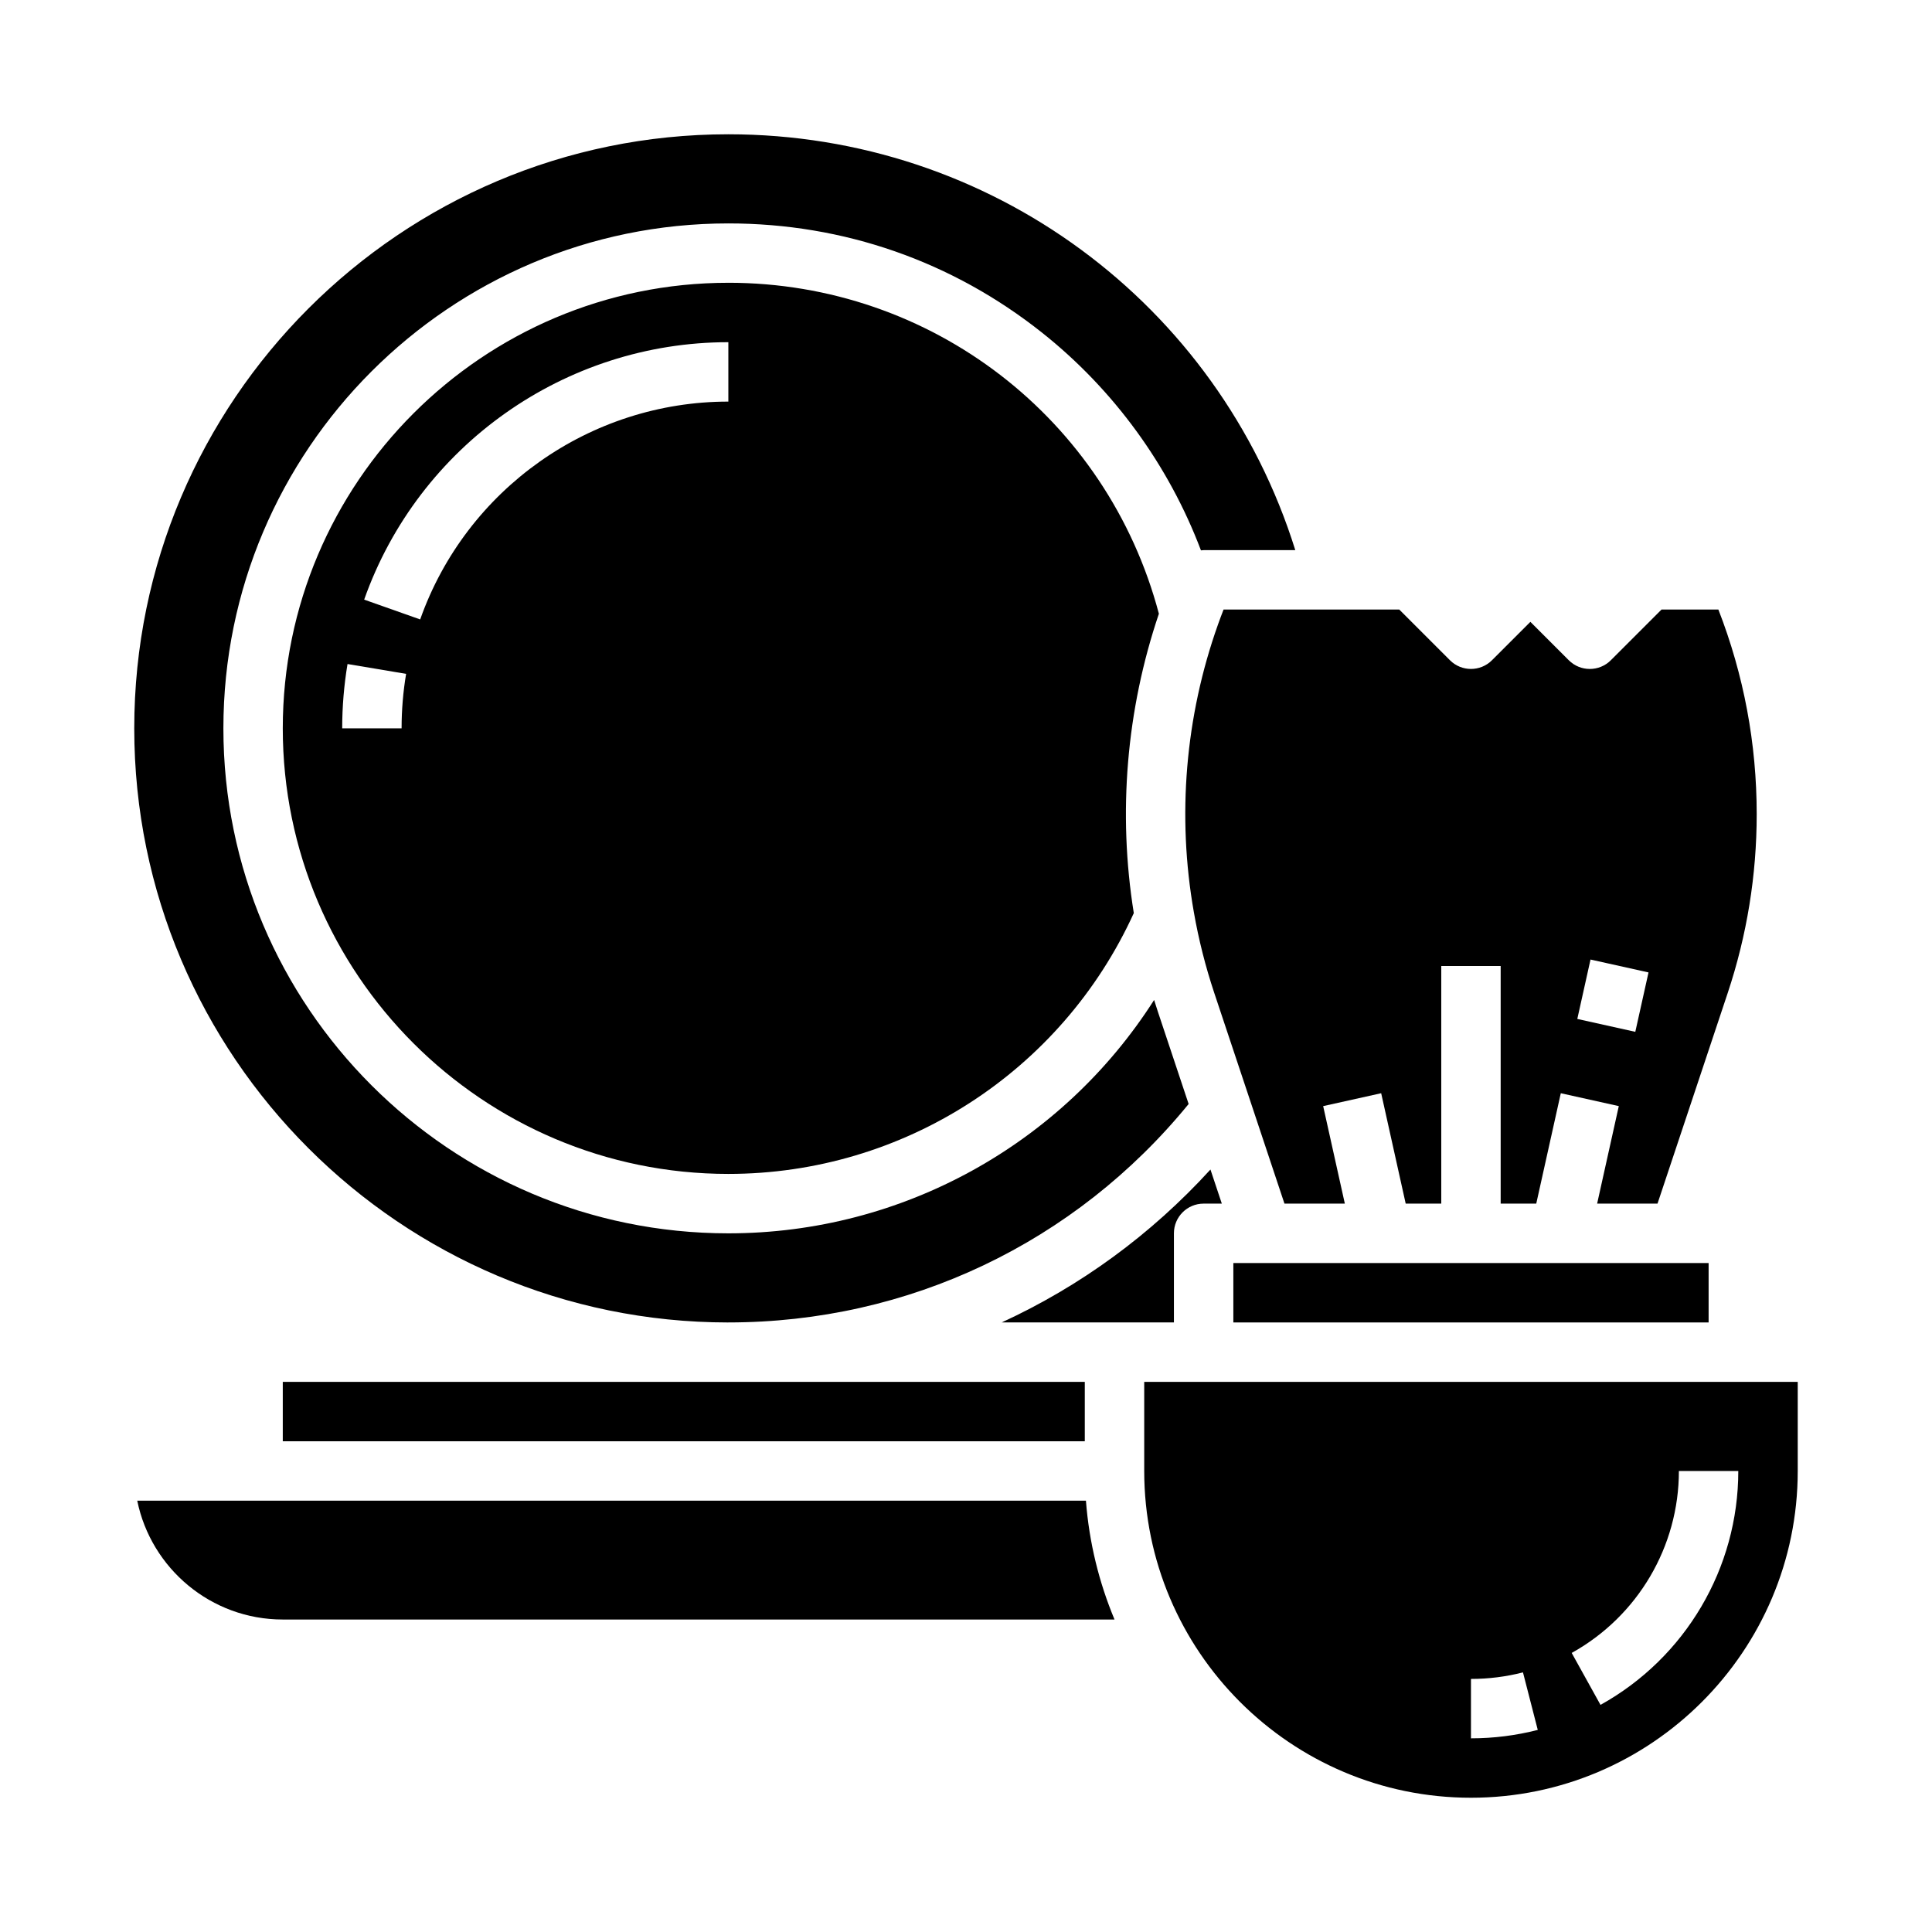
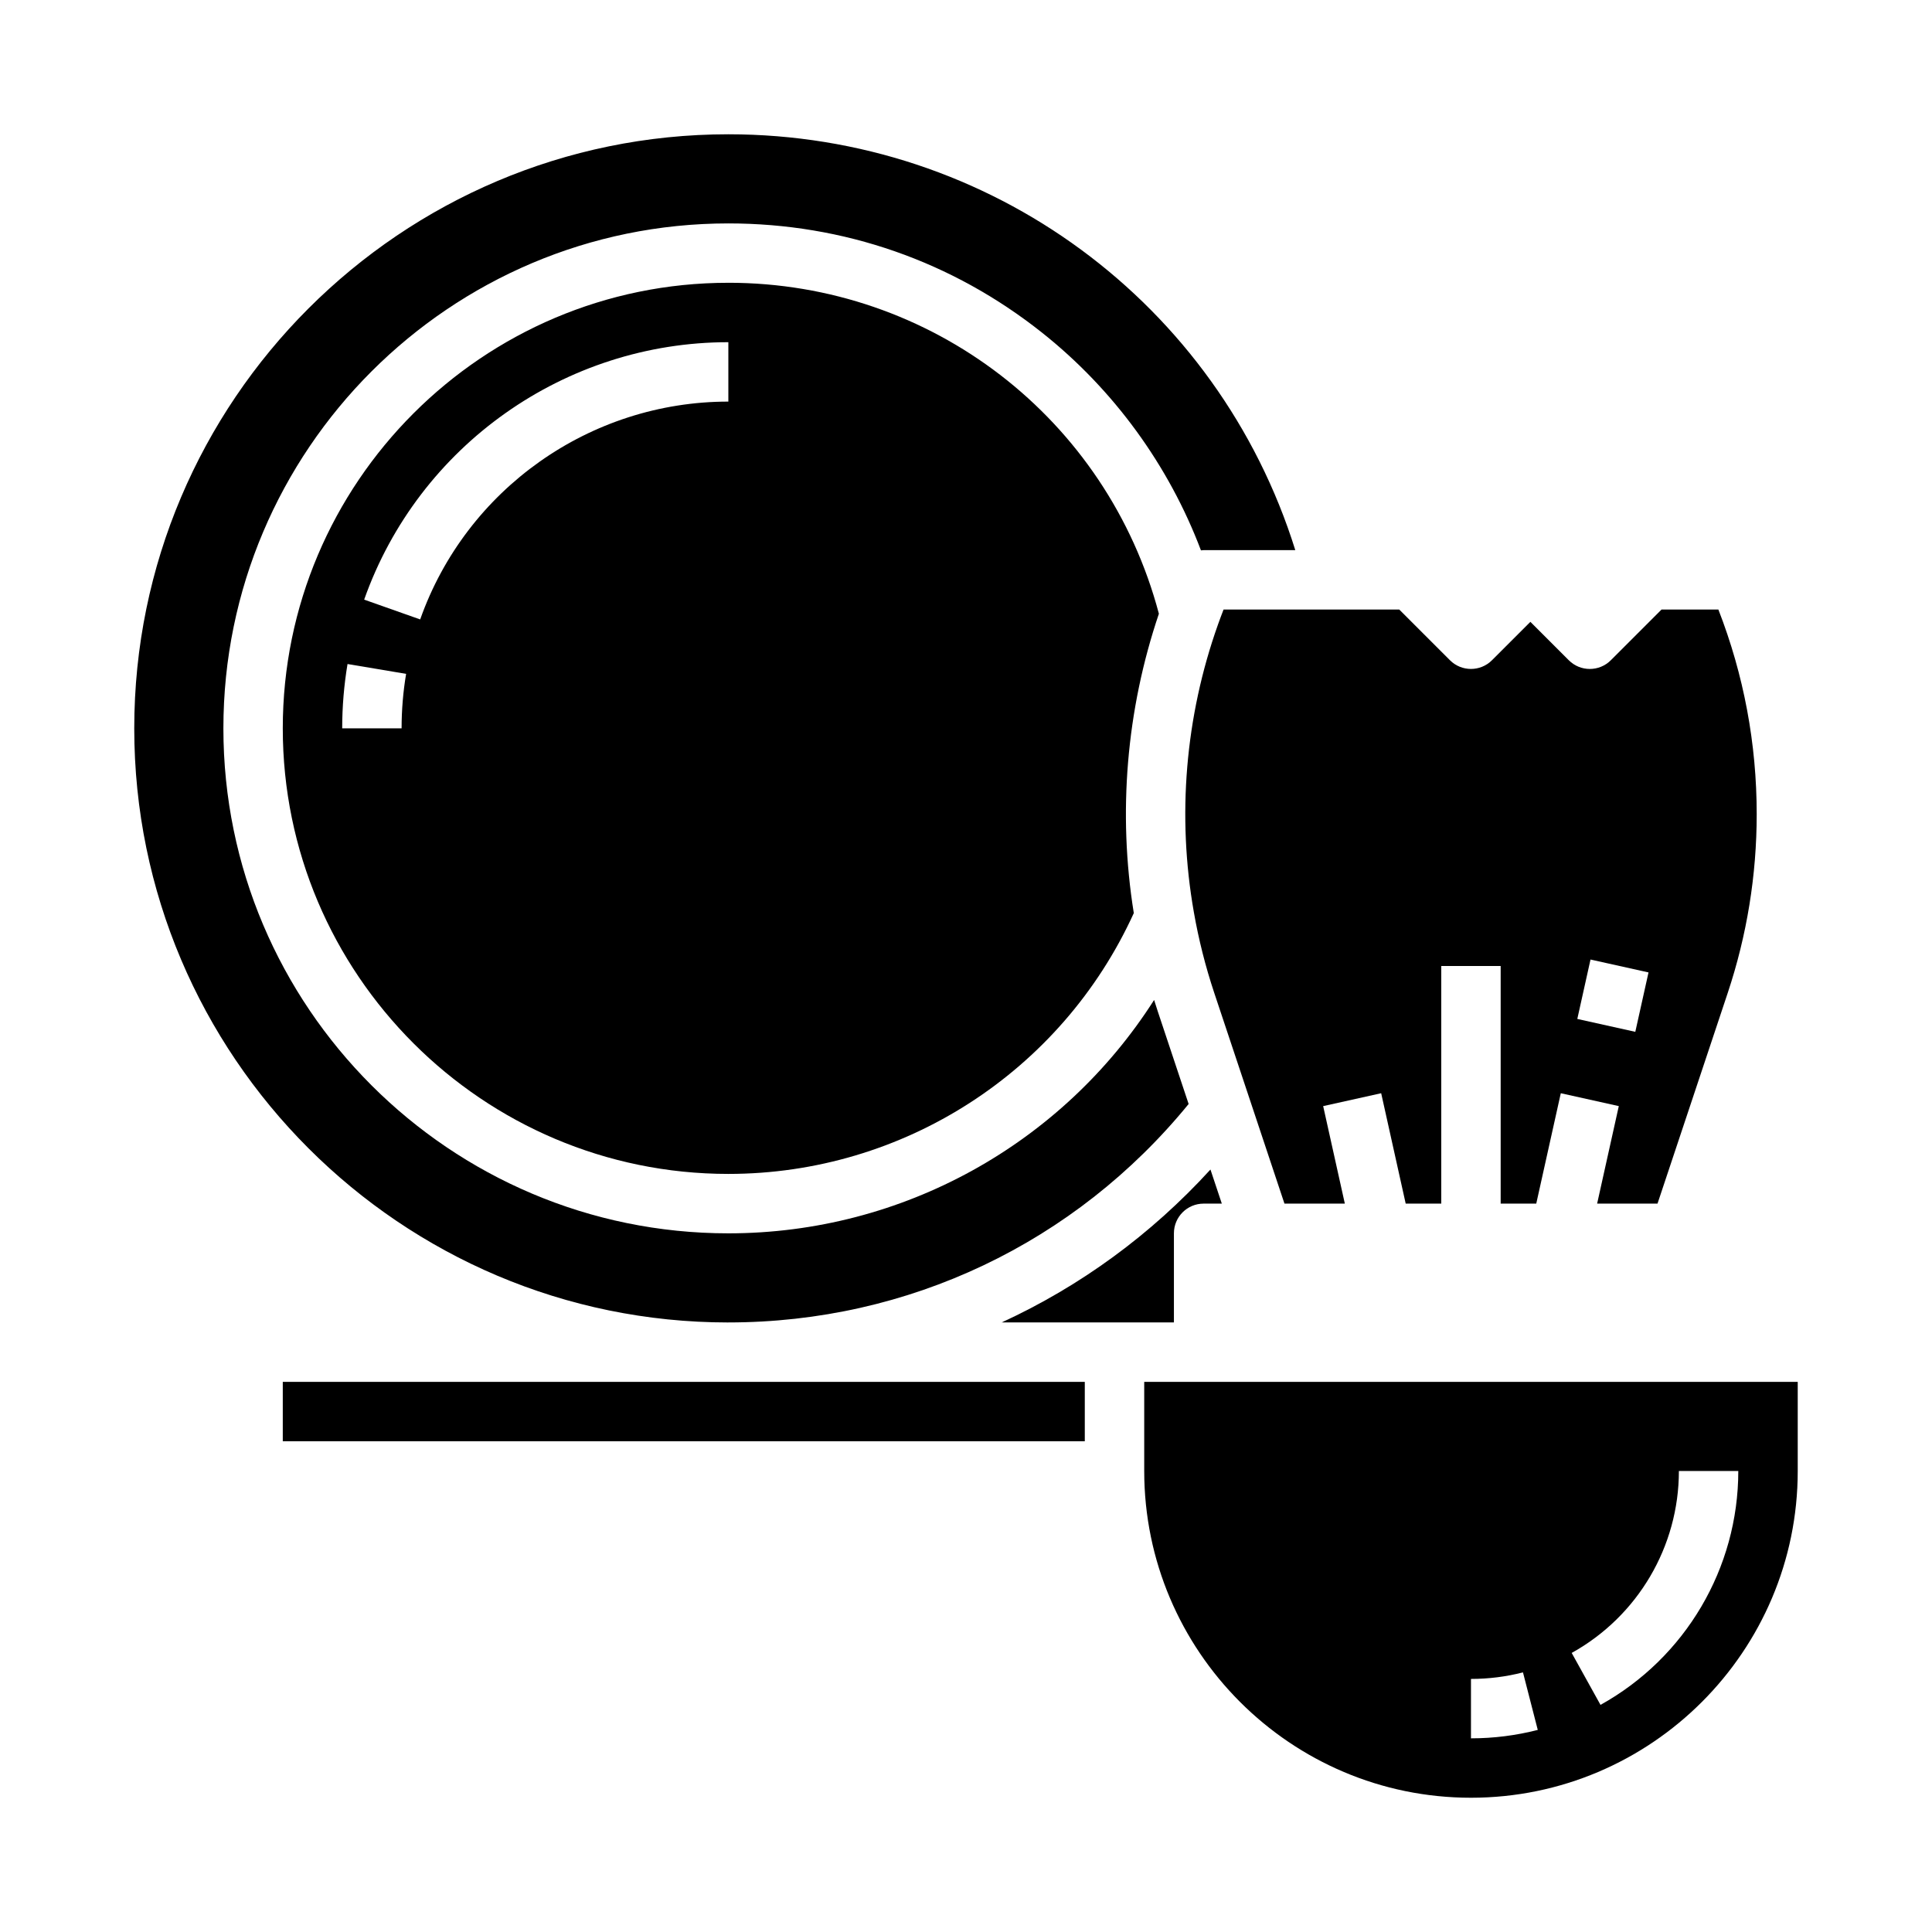
<svg xmlns="http://www.w3.org/2000/svg" fill="#000000" width="800px" height="800px" version="1.1" viewBox="144 144 512 512">
  <g>
    <path d="m455.1 494.46v-23.617c0-4.348 3.523-7.871 7.871-7.871h4.824l-3.012-9.035c-15.781 17.301-34.586 30.984-55.336 40.523z" />
    <path d="m466.76 309.56c-8.664 24.363-10.871 50.703-6.379 76.16 1.266 7.242 3.086 14.449 5.414 21.43l9.496 28.488 9.105 27.336h16l-5.742-25.844 15.371-3.414 6.5 29.258h9.426v-62.977h15.742v62.977h9.43l6.504-29.258 15.371 3.414-5.742 25.844h16l18.605-55.82c5.098-15.305 7.684-31.246 7.684-47.379 0-18.691-3.414-36.91-10.156-54.238h-15.07l-13.438 13.438c-3.074 3.074-8.059 3.074-11.133 0l-10.18-10.18-10.18 10.176c-3.074 3.074-8.059 3.074-11.133 0l-13.438-13.438h-46.559c-0.516 1.332-1.02 2.676-1.5 4.027zm98.742 88.727 15.371 3.414-3.5 15.742-15.371-3.414z" />
    <path d="m218.94 510.21h212.54v15.742h-212.54z" />
-     <path d="m470.85 478.72v15.742h125.95v-15.742z" />
    <path d="m337.02 494.46c47.691 0 91.91-21.047 121.98-57.891l-8.145-24.441c-0.348-1.039-0.68-2.082-1.004-3.125-24.32 38.129-66.633 61.844-112.83 61.844-73.793 0-133.82-60.035-133.82-133.82 0-73.793 60.031-133.82 133.82-133.82 30.555 0 59.32 10.027 83.191 28.996 18.973 15.078 33.551 35.168 42.051 57.648 0.234-0.023 0.469-0.055 0.711-0.055h24.293c-20.438-65.379-80.84-110.21-150.25-110.21-86.812 0-157.44 70.629-157.44 157.44s70.629 157.44 157.44 157.44z" />
-     <path d="m211.07 541.7h-30.699c3.66 17.941 19.562 31.488 38.57 31.488h220.42c-4.106-9.82-6.731-20.41-7.578-31.488z" />
    <path d="m337.02 218.94c-65.109 0-118.08 52.973-118.08 118.08 0 65.109 52.973 118.08 118.08 118.08 46.359 0 88.281-27.062 107.45-69.117-4.266-26.531-1.977-53.852 6.648-79.336-13.703-51.75-60.293-87.711-114.1-87.711zm-86.594 118.08h-15.742c0-5.715 0.477-11.449 1.414-17.047l15.527 2.606c-0.797 4.738-1.199 9.598-1.199 14.441zm86.594-86.594c-36.645 0-69.461 23.199-81.668 57.727l-14.844-5.246c14.422-40.805 53.207-68.223 96.512-68.223z" />
    <path d="m604.67 510.21h-157.44v23.617c0 47.746 38.844 86.594 86.594 86.594 47.746 0 86.594-38.844 86.594-86.594v-23.617zm-70.848 94.465v-15.742c4.672 0 9.309-0.582 13.781-1.734l3.922 15.246c-5.754 1.48-11.711 2.231-17.703 2.231zm34.328-8.863-7.637-13.766c17.523-9.723 28.41-28.199 28.41-48.219h15.742c0.004 25.734-13.988 49.488-36.516 61.984z" />
  </g>
</svg>